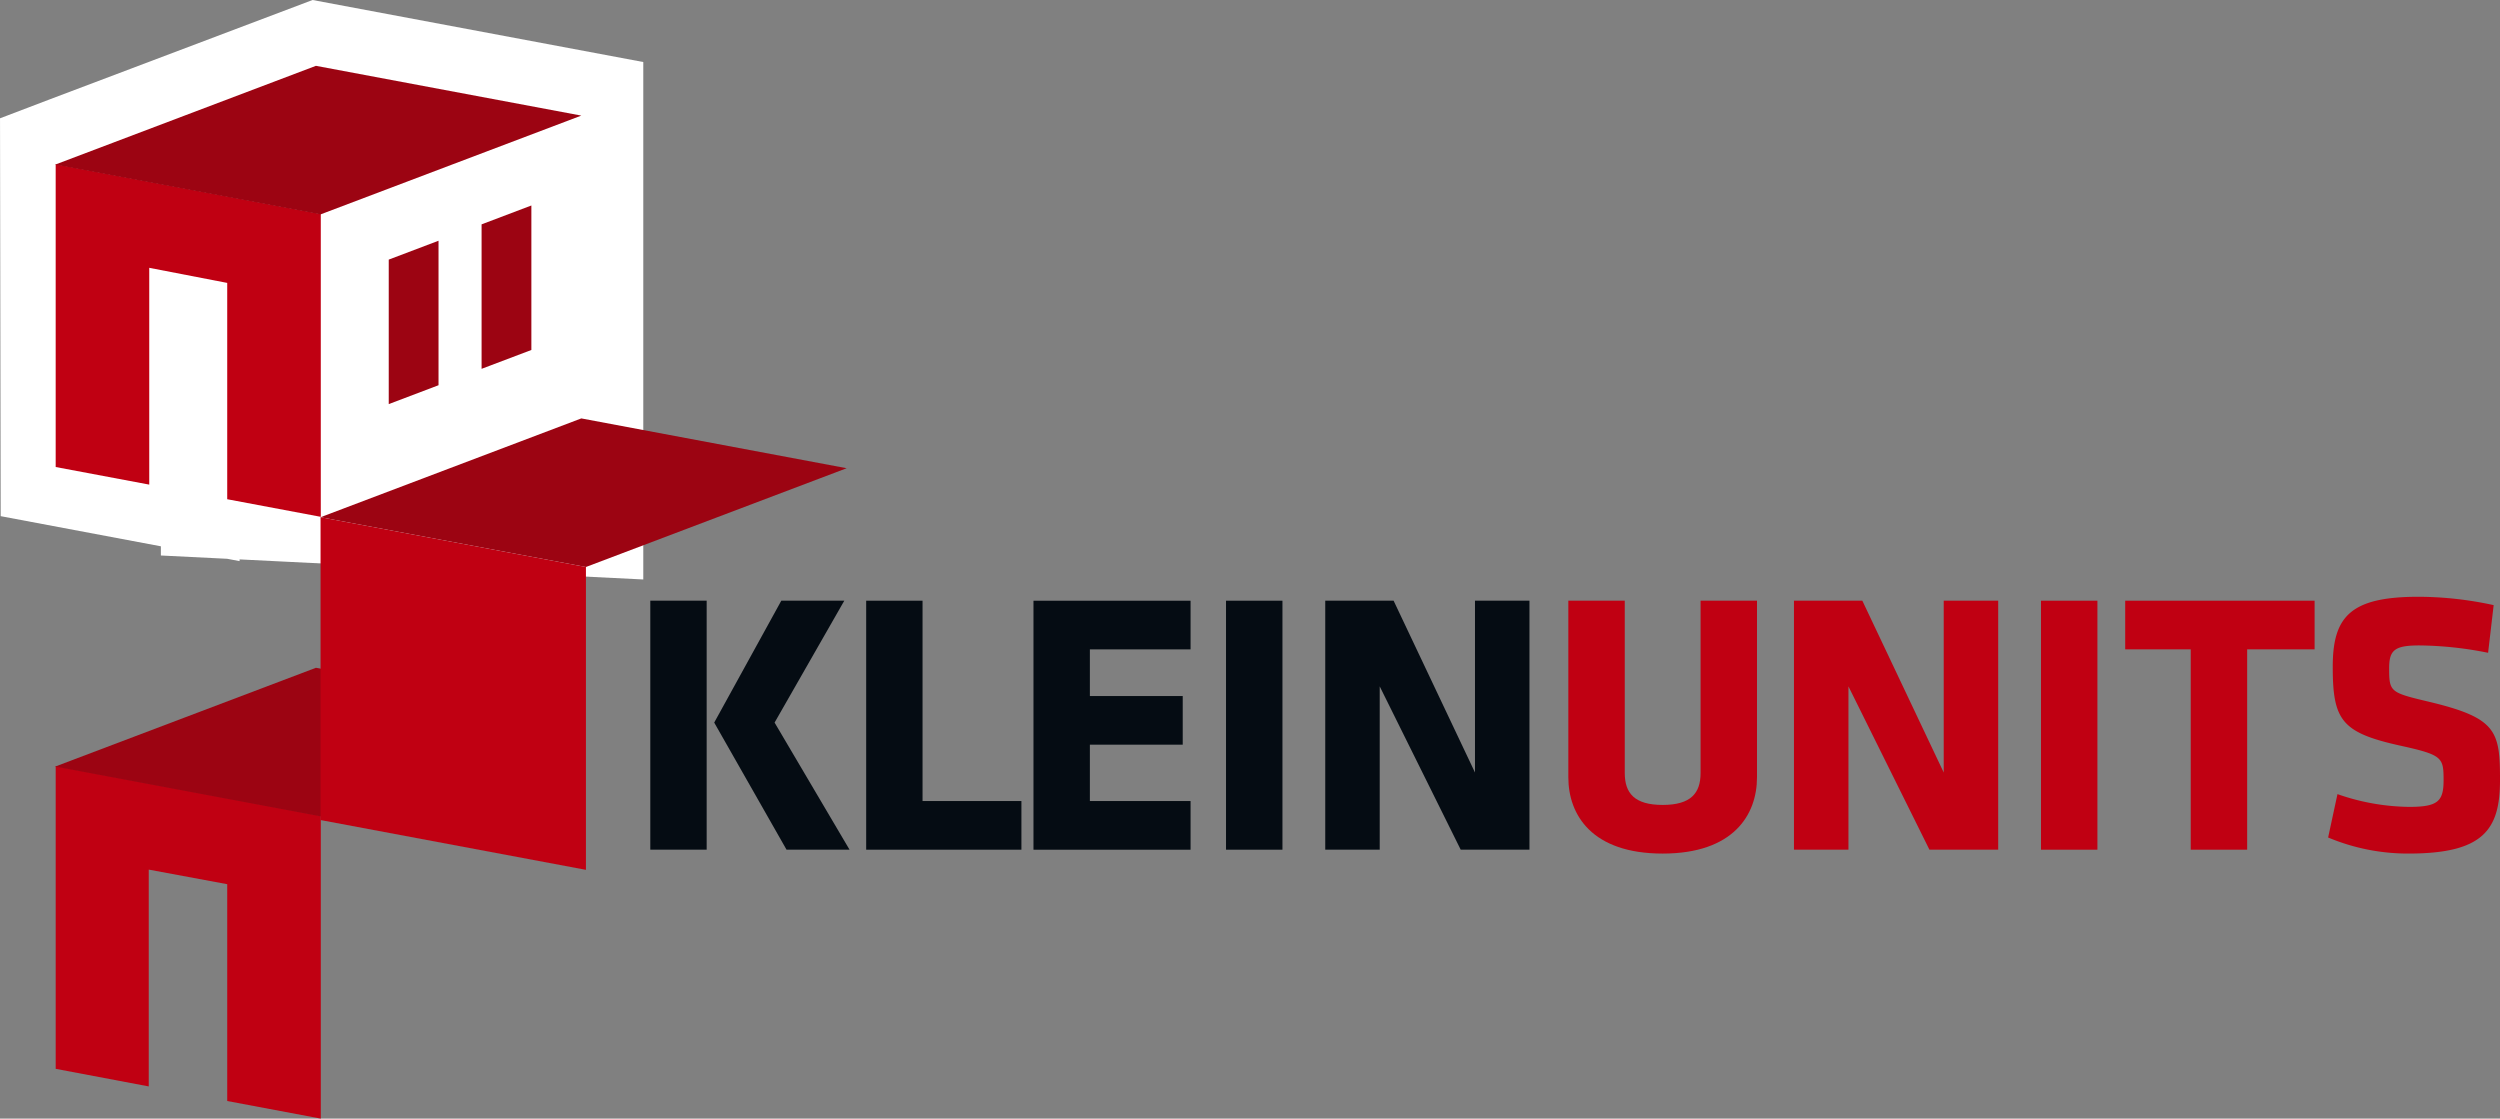
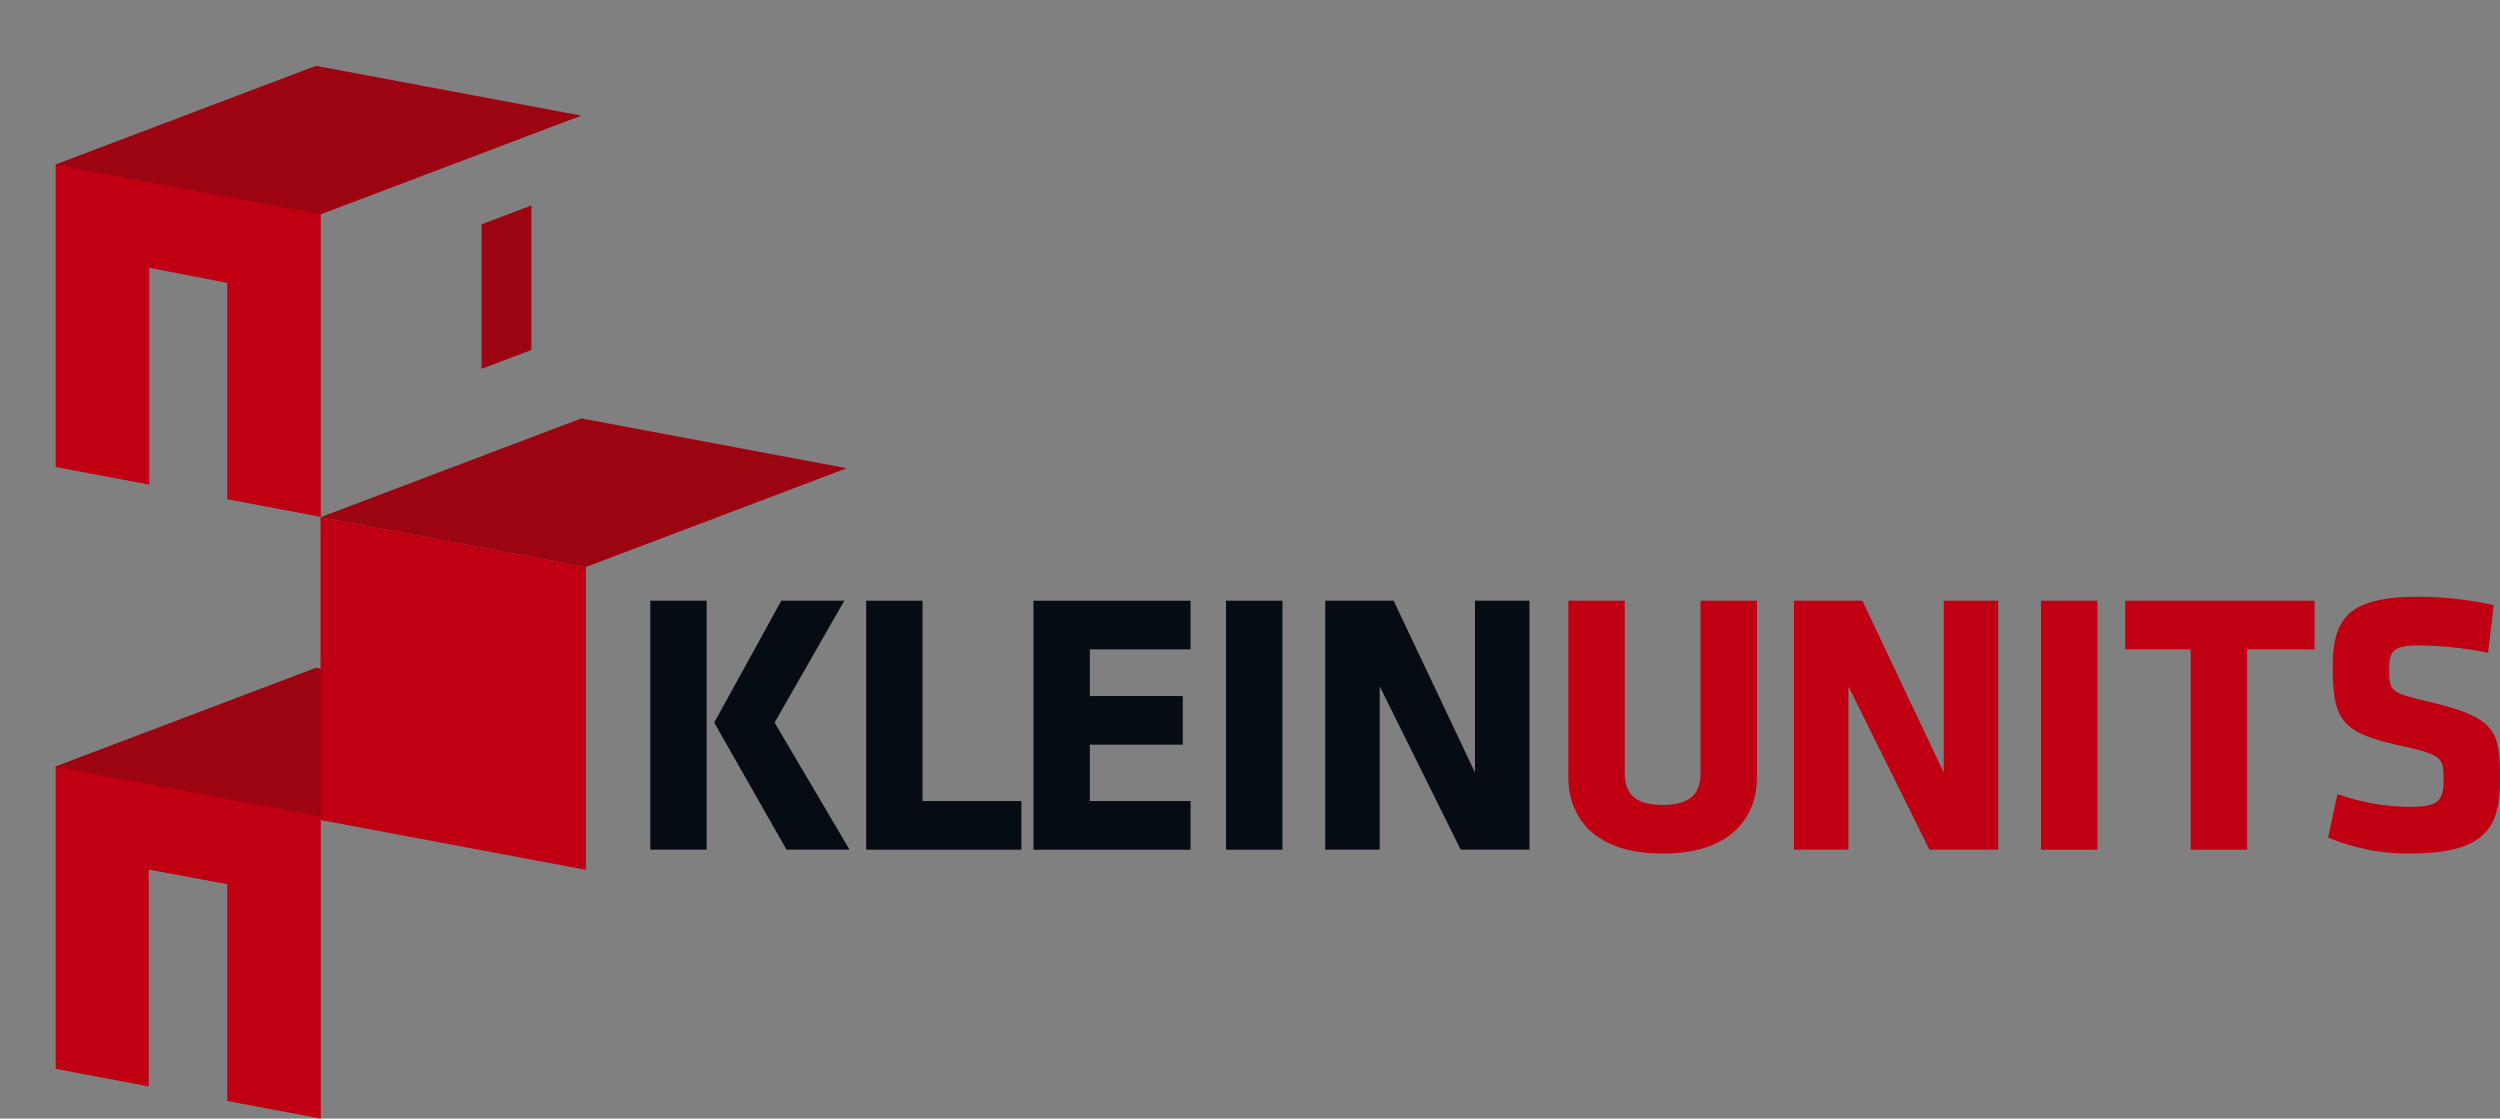
<svg xmlns="http://www.w3.org/2000/svg" height="113.13" width="252.831">
  <rect width="100%" height="100%" fill="#808080" stroke="none" />
-   <path d="m31.612 0-26.6 10.056-5.01 1.908.067 40.237 16.2 3.048v.929l6.706.333 1.254.236v-.174l40.828 2.03v-52.33z" fill="#fff" />
  <g fill-rule="evenodd">
    <path d="m15.094 49.012v-21.927l7.885 1.526v21.877l9.463 1.78v-30.626l-26.811-5.036v30.624l9.463 1.78" fill="#c00012" />
    <path d="m58.792 11.692-26.841-5.035-26.37 9.991 26.836 5.035 26.372-9.992" fill="#9c0412" />
-     <path d="m39.314 40.868 5.035-1.909v-14.613l-5.035 1.909z" fill="#9c0412" />
    <path d="m48.704 37.301 5.035-1.907v-14.613l-5.035 1.909z" fill="#9c0412" />
    <path d="m15.043 109.873v-21.927l7.937 1.475v21.927l9.463 1.78v-30.625l-26.811-5.036v30.626z" fill="#c00012" />
    <path d="m58.792 72.566-26.841-5.031-26.37 9.99 26.836 5.036 26.372-9.992" fill="#9c0412" />
    <path d="m59.257 87.969-26.838-5.035v-30.626l26.838 5.034z" fill="#c00012" />
    <path d="m85.625 47.353-26.836-5.038-26.372 9.993 26.838 5.034z" fill="#9c0412" />
    <g fill="#050c13">
      <path d="m65.767 85.93h5.7v-25.181h-5.7zm13.777 0h6.372l-7.58-12.854 7.05-12.327h-6.37l-6.786 12.327z" />
      <path d="m103.299 85.93v-4.92h-10v-20.26h-5.7v25.181h15.7" />
      <path d="m120.405 85.93v-4.92h-10.183v-5.7h9.39v-4.918h-9.39v-4.719h10.183v-4.92h-15.887v25.181h15.887" />
      <path d="m129.697 85.93v-25.18h-5.707v25.181h5.707" />
      <path d="m147.726 85.93h6.953v-25.18h-5.51v17.375l-8.23-17.375h-6.913v25.181h5.509v-16.515l8.191 16.515" />
    </g>
    <g fill="#c00012">
      <path d="m171.984 60.749v17.422c0 2.054-.99 3.233-3.834 3.233s-3.834-1.179-3.834-3.233v-17.422h-5.707v17.86c0 3.82 2.4 7.715 9.54 7.715s9.54-3.9 9.54-7.715v-17.86z" />
      <path d="m195.129 85.93h6.954v-25.18h-5.51v17.375l-8.23-17.375h-6.915v25.181h5.51v-16.515l8.19 16.515" />
      <path d="m212.116 85.93v-25.18h-5.706v25.181h5.706" />
      <path d="m234.081 65.67v-4.92h-19.154v4.92h6.627v20.261h5.707v-20.261z" />
      <path d="m252.832 78.883c0-4.95-.34-6.272-7.134-7.9-3.964-.944-4.078-.981-4.078-3.4 0-1.851.563-2.309 3.075-2.309a36.623 36.623 0 0 1 6.932.745l.563-4.821a35.9 35.9 0 0 0 -7.611-.845c-6.893 0-8.663 2.017-8.663 7.073 0 5.472.905 6.687 6.983 8.017 4.113.913 4.227 1.179 4.227 3.459 0 2.129-.569 2.7-3.478 2.7a22.568 22.568 0 0 1 -7.254-1.291l-.945 4.387a20.844 20.844 0 0 0 8.142 1.625c7.611 0 9.241-2.455 9.241-7.442" />
    </g>
  </g>
</svg>